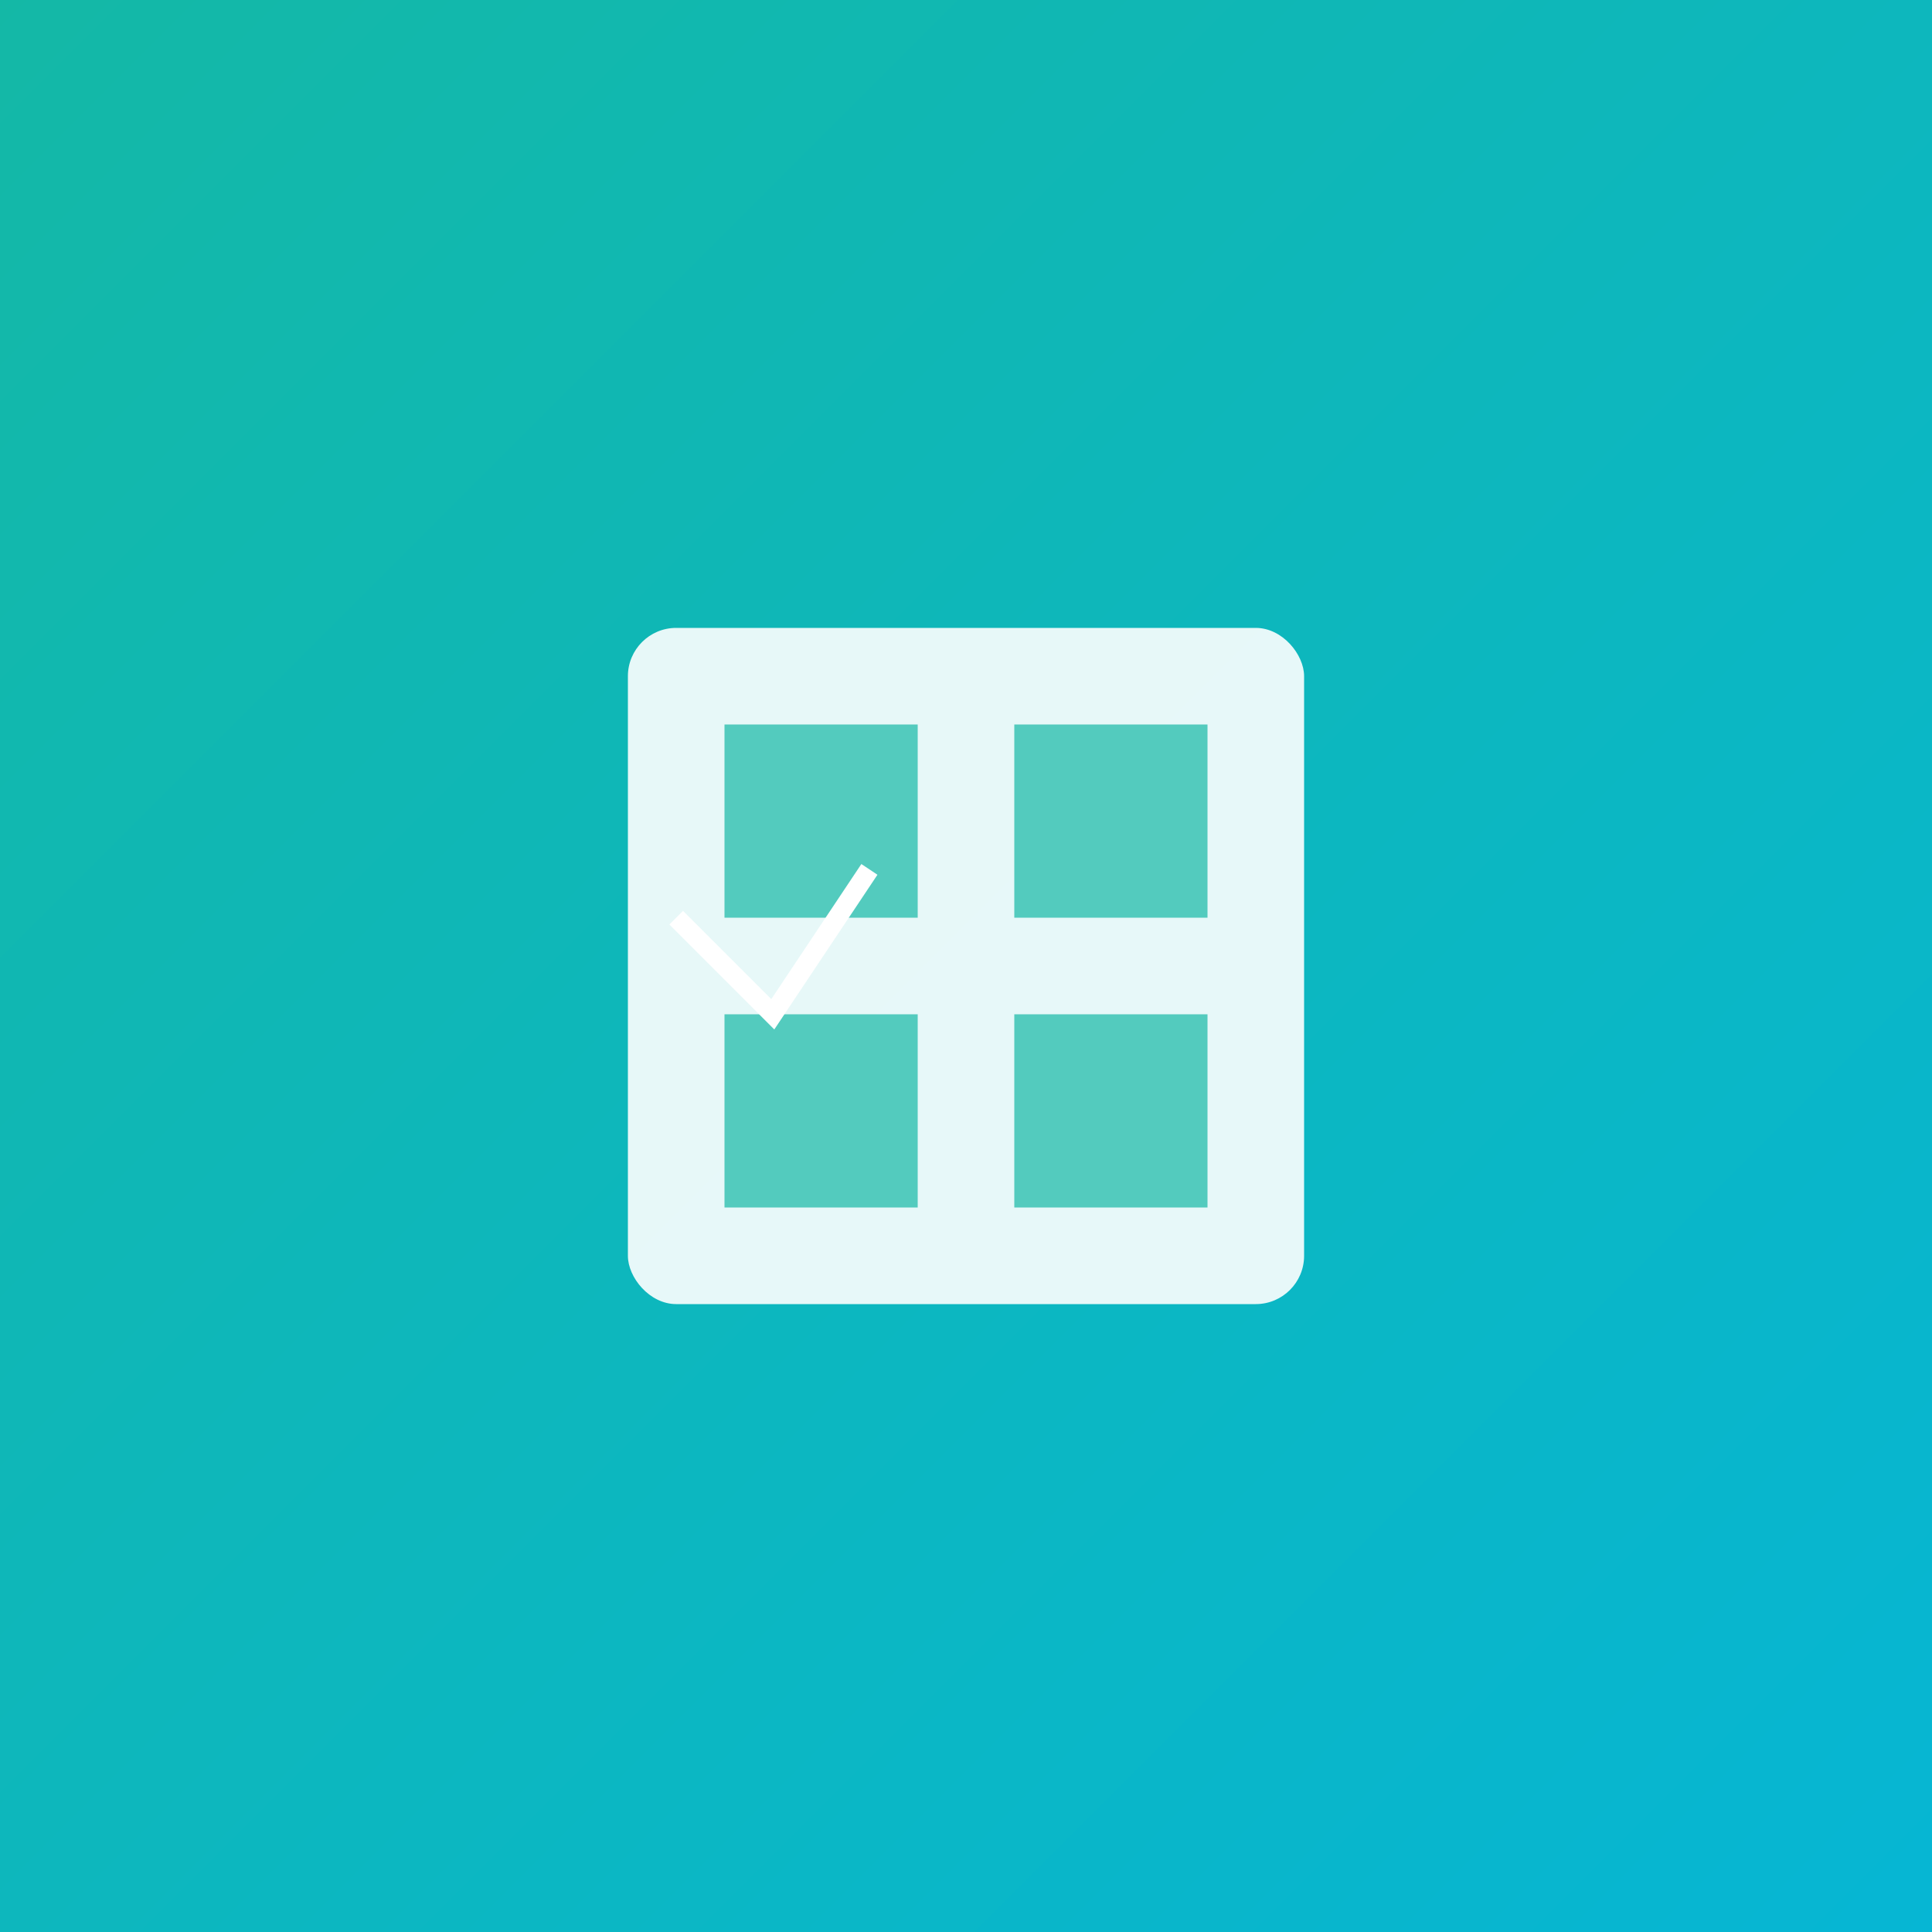
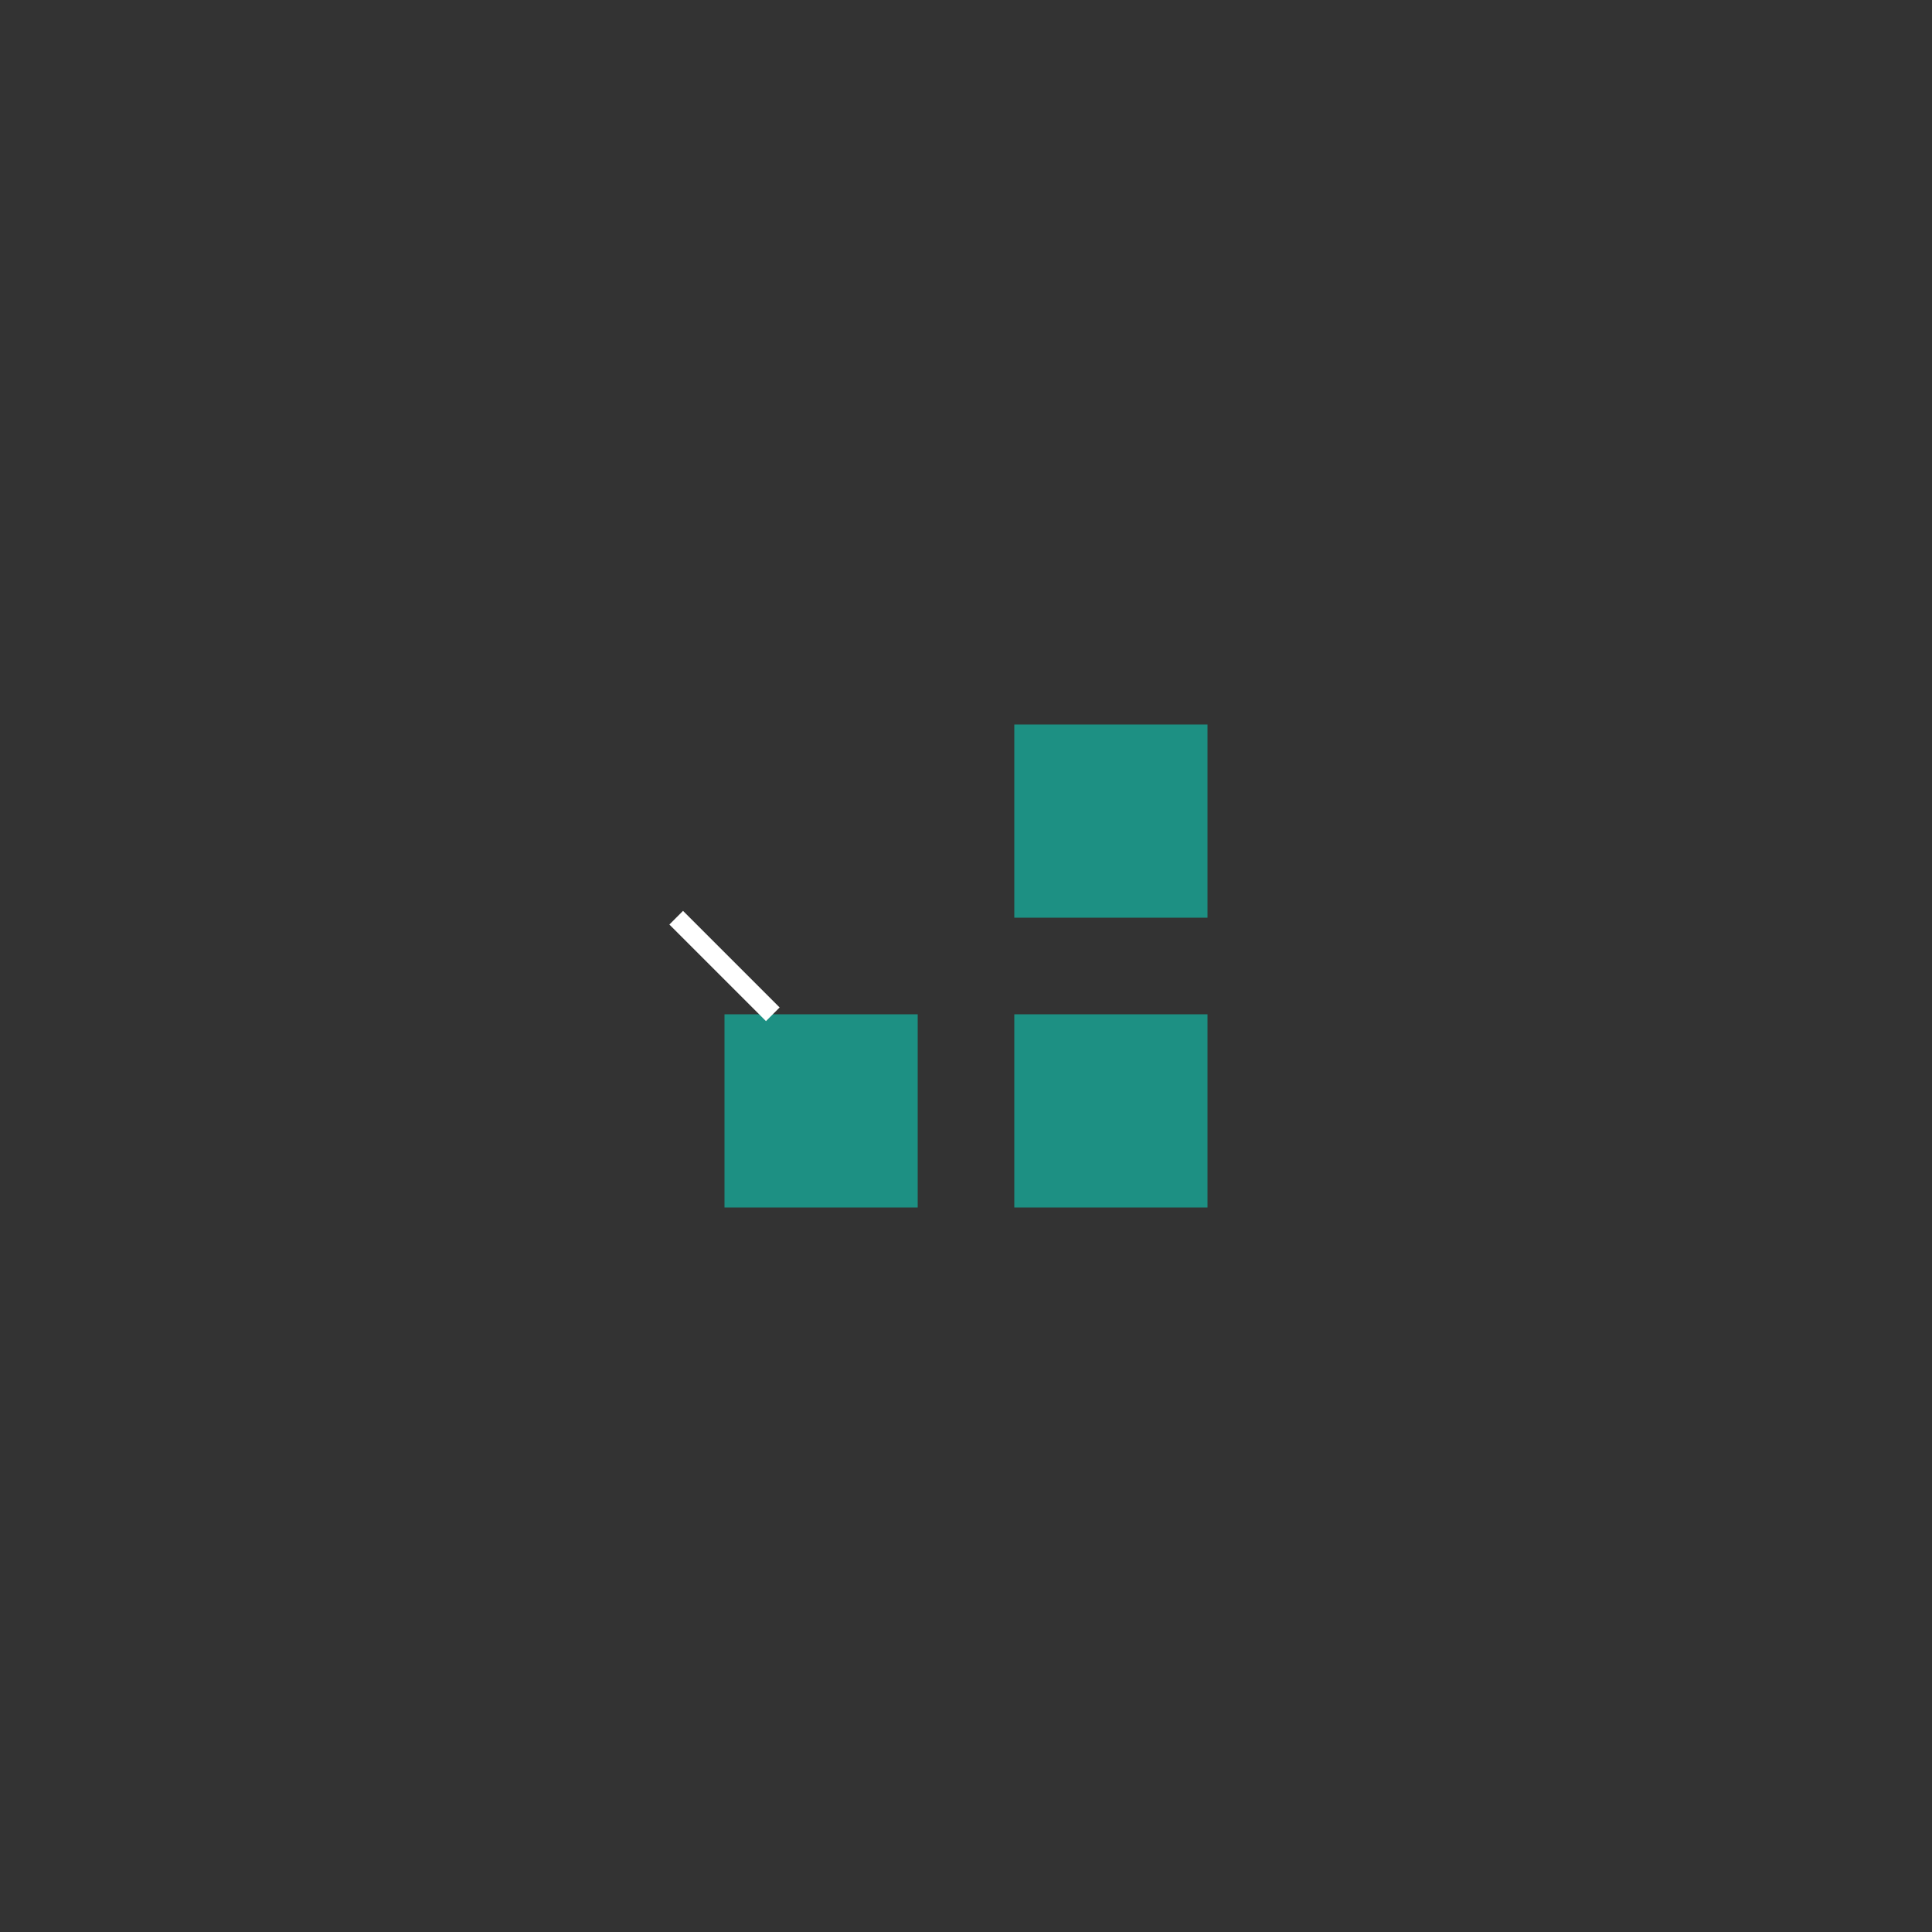
<svg xmlns="http://www.w3.org/2000/svg" width="200" height="200">
  <rect width="100%" height="100%" fill="#333333" stroke="none" />
  <defs>
    <linearGradient id="gradPM" x1="0%" y1="0%" x2="100%" y2="100%">
      <stop offset="0%" style="stop-color:#14b8a6;stop-opacity:1" />
      <stop offset="100%" style="stop-color:#06b6d4;stop-opacity:1" />
    </linearGradient>
  </defs>
-   <rect width="200" height="200" fill="url(#gradPM)" />
  <g transform="translate(100, 100)">
-     <rect x="-35" y="-35" width="70" height="70" rx="5" fill="white" opacity="0.9" />
-     <rect x="-25" y="-25" width="20" height="20" fill="#14b8a6" opacity="0.7" />
    <rect x="5" y="-25" width="20" height="20" fill="#14b8a6" opacity="0.7" />
    <rect x="-25" y="5" width="20" height="20" fill="#14b8a6" opacity="0.7" />
    <rect x="5" y="5" width="20" height="20" fill="#14b8a6" opacity="0.7" />
-     <path d="M -30 -5 L -20 5 L -10 -10" stroke="white" stroke-width="2" fill="none" />
+     <path d="M -30 -5 L -20 5 " stroke="white" stroke-width="2" fill="none" />
  </g>
</svg>